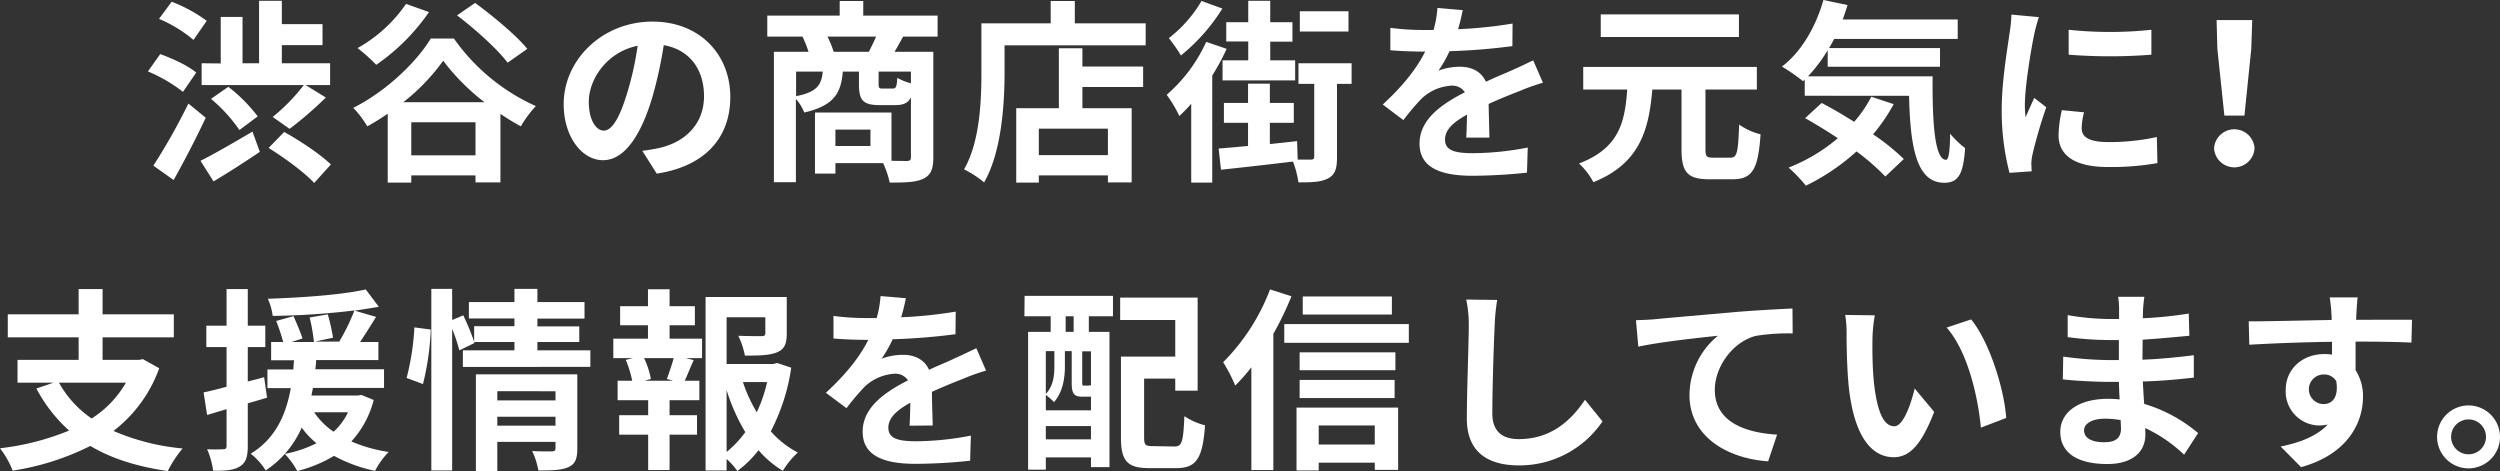
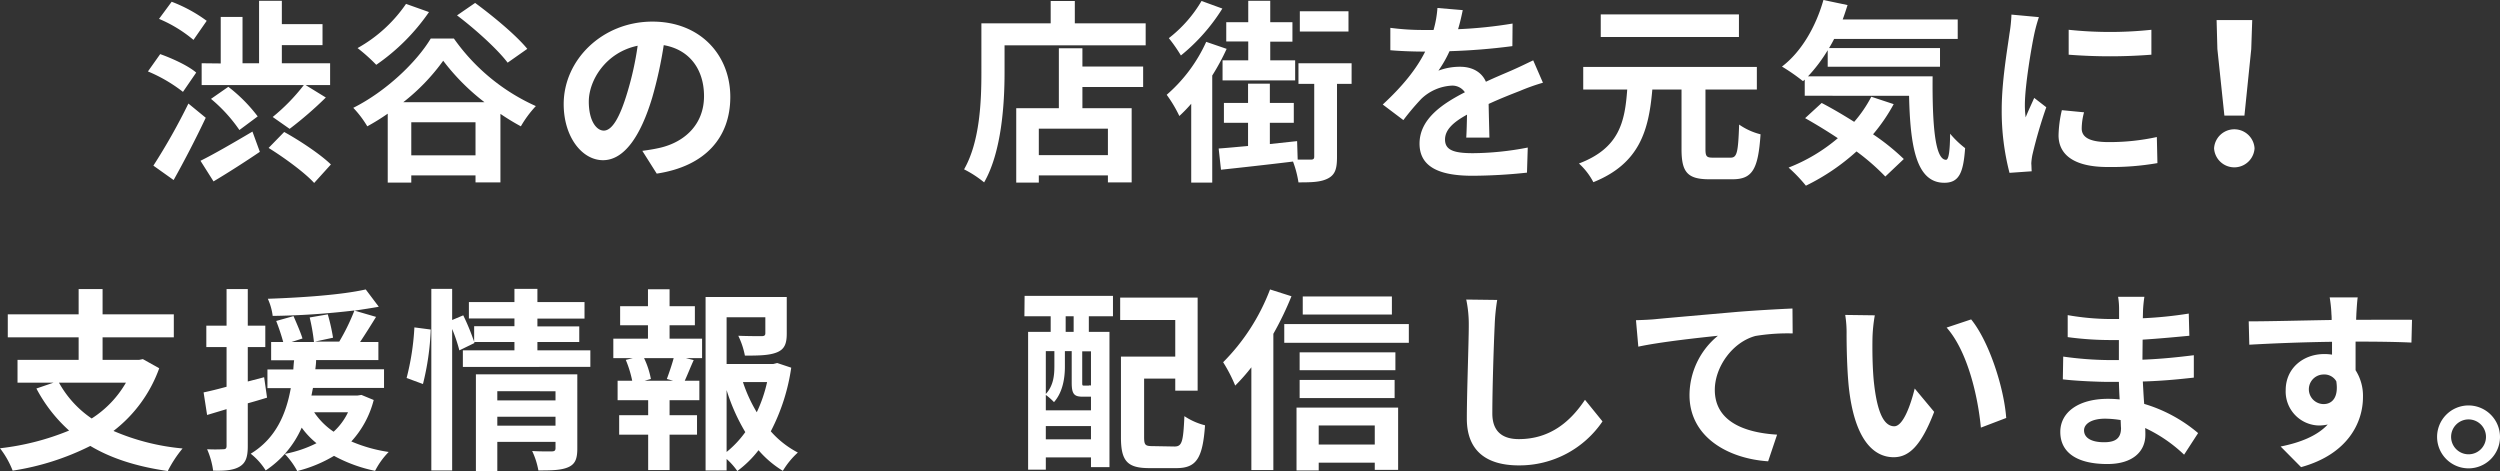
<svg xmlns="http://www.w3.org/2000/svg" viewBox="0 0 642.2 121">
  <rect x="0" y="0" width="642.2" height="121" fill="#333333" stroke="none" />
  <defs>
    <style>.cls-1{fill:#fff;}</style>
  </defs>
  <g id="レイヤー_2" data-name="レイヤー 2">
    <g id="コンポジション">
      <path class="cls-1" d="M47,23.6a38.83,38.83,0,0,0-9-5.25l3.15-4.45c3.1,1.1,7.25,3,9.25,4.75Zm5.85,6.65c-2.5,5.3-5.45,11-8.25,16l-5.2-3.7a158.86,158.86,0,0,0,9-15.95Zm-3.15-20a34.33,34.33,0,0,0-8.85-5.4L44.1.45a37.66,37.66,0,0,1,9,4.9ZM51.5,41.3c3.35-1.65,8.45-4.6,13.35-7.5l1.9,5.2c-3.9,2.65-8.3,5.45-11.9,7.6Zm5.2-25V4.35h5.6v11.9h4.25V.2H72.4v6H82.85v5.4H72.4v4.65H84.8v5.6H78.5l5.2,3.2a96.46,96.46,0,0,1-9.3,8.05l-4.35-3.05a49.39,49.39,0,0,0,8-8.2H51.8v-5.6Zm1.95,6a40,40,0,0,1,7.55,7.6L61.5,33.4a39.09,39.09,0,0,0-7.3-8ZM73,33.9c4,2.2,9.4,5.8,12,8.35L80.7,47c-2.35-2.6-7.6-6.45-11.7-9Z" />
      <path class="cls-1" d="M116.6,9.9a51.5,51.5,0,0,0,21.05,17.35,28,28,0,0,0-3.85,5.2,59.05,59.05,0,0,1-5.25-3.2v17.6h-6.4v-1.8h-16.5V46.9H99.6V29.2a57.11,57.11,0,0,1-5.25,3.25,26.43,26.43,0,0,0-3.6-4.75c8.3-4.15,16.2-11.65,19.9-17.8Zm-6.4-6.8A52.87,52.87,0,0,1,96.65,16.65a44.43,44.43,0,0,0-4.8-4.3A36.77,36.77,0,0,0,104.3,1Zm14.25,23.15a56,56,0,0,1-10.6-10.65A52,52,0,0,1,103.6,26.25Zm-2.3,13.65V31.4h-16.5v8.5Zm8.25-23.8c-2.6-3.45-8.3-8.6-13-12.15l4.65-3.2c4.55,3.35,10.5,8.25,13.4,11.8Z" />
      <path class="cls-1" d="M165,38.75c1.9-.25,3.3-.5,4.6-.8,6.35-1.5,11.25-6.05,11.25-13.25,0-6.85-3.7-11.95-10.35-13.1a107.61,107.61,0,0,1-2.95,13.45c-3,10-7.25,16.1-12.65,16.1s-10.1-6-10.1-14.4c0-11.4,9.95-21.2,22.8-21.2,12.25,0,20,8.55,20,19.35,0,10.4-6.4,17.8-18.9,19.7Zm-3.85-15a79.48,79.48,0,0,0,2.65-12c-8.2,1.7-12.55,8.9-12.55,14.35,0,5,2,7.45,3.85,7.45C157.15,33.55,159.15,30.45,161.15,23.75Z" />
-       <path class="cls-1" d="M232,9.4c-.8,1.45-1.55,2.8-2.2,3.9h9.95V40.4c0,3-.6,4.55-2.55,5.5s-4.75,1-8.65,1a24,24,0,0,0-1.7-5H214.6V44.6h-5.25V28.9H229V41.3c1.75.05,3.3.05,3.9.05.85,0,1.1-.25,1.1-1V25c-.75,1.5-2,2-4,2h-4c-4.45,0-5.35-1.35-5.35-5.4V18.4H216.5c-.45,5.55-2.3,8.75-9.9,10.5a12.06,12.06,0,0,0-2.15-3.5V46.8H198.8V13.3h8.9a33.33,33.33,0,0,0-1.55-3.9H197.1V4h18.6V.25h6.05V4h19.1V9.4Zm-27.5,15.3c5.35-1.05,6.5-2.85,6.85-6.3h-6.85ZM223.2,13.3c.6-1.2,1.3-2.6,1.85-3.9h-12.5a23.86,23.86,0,0,1,1.6,3.9Zm.4,20h-9v4.2h9ZM234,18.4h-8.3v3.15c0,1.05.15,1.2,1,1.2h2.6c.85,0,1.05-.35,1.2-2.75a14.54,14.54,0,0,0,3.5,1.4Z" />
      <path class="cls-1" d="M294.3,6v5.65H258.05v7c0,8-.75,20.4-5.25,28.2a27.62,27.62,0,0,0-5.15-3.35c4.1-7.15,4.45-17.65,4.45-24.85V6h17.8V.25h6.2V6ZM278.05,17.1h15.6v5.25h-15.6V27.8H290.7V46.85h-6.1v-1.8H266.85V46.9h-5.8V27.8H272V12.4h6.05Zm6.55,15.95H266.85v6.8H284.6Z" />
      <path class="cls-1" d="M315.1,12.55a57.45,57.45,0,0,1-3.7,6.85V46.9H306V26.65a37.06,37.06,0,0,1-3.05,3.15,33.27,33.27,0,0,0-3.25-5.45,39.48,39.48,0,0,0,10.15-13.6ZM314,2.2a48.41,48.41,0,0,1-10.65,12.05,39.29,39.29,0,0,0-3.1-4.45,33.53,33.53,0,0,0,8.4-9.55Zm33.2,19.35h-3.75V40.3c0,2.9-.4,4.5-2.25,5.5s-4.25,1.05-7.65,1.05a26.52,26.52,0,0,0-1.4-5.35c-6.55.8-13.4,1.55-18.5,2.1l-.6-5.45c2.15-.15,4.75-.4,7.55-.65V31.55h-6.2v-5.1h6.2V21.5h5.6v4.95h6.15v5.1H326.2V37l7-.75.15,4.75c1.55,0,2.85,0,3.4,0s.85-.15.85-.75V21.55h-4.05v-5.3H347.2Zm-26.55-10.9H315V5.7h5.65V.2h5.65V5.7H332v5H326.3V15.5h6.4v5.15H314.05V15.5h6.6ZM346.4,8.1H333.9V2.9h12.5Z" />
      <path class="cls-1" d="M376.65,35.35c.1-1.45.15-3.75.2-5.9-3.65,2-5.65,3.95-5.65,6.4,0,2.75,2.35,3.5,7.2,3.5a75.74,75.74,0,0,0,14.05-1.45l-.2,6.45a137,137,0,0,1-14,.8c-7.75,0-13.6-1.85-13.6-8.25s6-10.3,11.65-13.2a3.87,3.87,0,0,0-3.45-1.7,12.25,12.25,0,0,0-7.75,3.4,63.41,63.41,0,0,0-4.6,5.45l-5.3-4c5.2-4.8,8.7-9.2,10.9-13.6h-.6c-2,0-5.65-.1-8.35-.35V7.15a63.53,63.53,0,0,0,8.7.55h2.4a27.55,27.55,0,0,0,1-5.65l6.5.55c-.25,1.2-.6,2.9-1.2,4.9a114.34,114.34,0,0,0,14-1.45l-.05,5.8a161.31,161.31,0,0,1-16.15,1.3,30.25,30.25,0,0,1-2.85,5,15.5,15.5,0,0,1,5.6-1c3,0,5.5,1.3,6.6,3.85,2.55-1.2,4.65-2.05,6.7-2.95s3.65-1.7,5.45-2.55l2.5,5.75a52.5,52.5,0,0,0-5.9,2.1c-2.2.85-5,1.95-8.05,3.35.05,2.75.15,6.4.2,8.65Z" />
      <path class="cls-1" d="M444.55,40.5c1.65,0,1.95-1.3,2.2-8.5a16.66,16.66,0,0,0,5.5,2.5c-.6,9-2.1,11.55-7.2,11.55h-6c-5.65,0-7.1-1.9-7.1-7.75V23h-7.5c-.9,10.4-3.2,19-15.15,23.8A17.15,17.15,0,0,0,405.6,42C416,38.05,417.4,31.3,418,23H406.7V17.2h44.6V23H438.1V38.3c0,1.9.3,2.2,1.95,2.2Zm2.15-31H411.2V3.7h35.5Z" />
      <path class="cls-1" d="M496.45,19.6c-.1,12,.55,21.45,3.45,21.45.75,0,1-2.65,1.05-6.7a24.08,24.08,0,0,0,3.85,3.7c-.45,6.25-1.5,8.9-5.35,8.9-7.3,0-8.75-9.55-9.05-22.35H463.6V20.45l-.45.4a49,49,0,0,0-5.4-3.75c4.95-3.75,8.7-10.2,10.65-17.1l6.2,1.3c-.4,1.25-.8,2.5-1.25,3.7H502.9V10H471.15c-.4.8-.85,1.6-1.3,2.35h28.5v4.8H469.5V12.9a39.78,39.78,0,0,1-5.05,6.7Zm-10,7.15a45.22,45.22,0,0,1-5.3,7.75,57.22,57.22,0,0,1,7.9,6.35l-4.75,4.5a57.26,57.26,0,0,0-7.4-6.45,55.69,55.69,0,0,1-13,8.8,38.78,38.78,0,0,0-4.45-4.65A44.25,44.25,0,0,0,472.1,35.5c-2.85-1.9-5.75-3.65-8.4-5.15l4.25-3.9c2.6,1.35,5.5,3.05,8.35,4.85a32.71,32.71,0,0,0,4.4-6.45Z" />
      <path class="cls-1" d="M523.75,4.4a41.61,41.61,0,0,0-1.2,4.4c-.7,3.3-2.4,13.2-2.4,18.15a23.9,23.9,0,0,0,.2,3.2c.7-1.75,1.5-3.4,2.2-5l3.1,2.4A119.38,119.38,0,0,0,522.1,39.7a14.55,14.55,0,0,0-.3,2.3c.05.55.05,1.35.1,2l-5.7.4a63.21,63.21,0,0,1-2-16.2c0-7.45,1.5-15.8,2-19.6a37,37,0,0,0,.5-4.85Zm11.6,24.45a16.29,16.29,0,0,0-.6,4.15c0,2.2,1.9,3.5,6.9,3.5a57.07,57.07,0,0,0,12.4-1.3l.15,6.7a68.82,68.82,0,0,1-12.8,1c-8.55,0-12.6-3.1-12.6-8.15a30.52,30.52,0,0,1,.85-6.45Zm17.3-21.2v6.4a137,137,0,0,1-21.25,0l0-6.4A101,101,0,0,0,552.65,7.65Z" />
      <path class="cls-1" d="M568.75,38.1a5.21,5.21,0,0,1,10.4,0,5.21,5.21,0,0,1-10.4,0Zm.85-25.5-.2-7.45h9.15l-.25,7.45-1.75,17.1H571.4Z" />
      <path class="cls-1" d="M40.9,94.6a35.35,35.35,0,0,1-11.75,16.1,58,58,0,0,0,17.75,4.5,30.54,30.54,0,0,0-3.8,5.8c-8-1.15-14.55-3.25-19.9-6.45A66.69,66.69,0,0,1,3.25,120.9,22.65,22.65,0,0,0,0,115.15a65.9,65.9,0,0,0,17.75-4.55,38.64,38.64,0,0,1-8.4-10.8l4.4-1.5H4.5V92.45H20.2v-5.8H2v-5.9H20.2v-6.5h6.15v6.5h18.3v5.9H26.35v5.8H35.7l1-.2ZM15.15,98.3a26.8,26.8,0,0,0,8.4,9.2,26.72,26.72,0,0,0,8.8-9.2Z" />
      <path class="cls-1" d="M68.6,102.15c-1.65.5-3.3,1-4.95,1.45v11c0,2.75-.5,4.25-2,5.2S58,121,54.75,120.9a20.34,20.34,0,0,0-1.55-5.5,40.4,40.4,0,0,0,4.15,0c.6,0,.85-.2.85-.85v-9.45l-5,1.5-.9-5.8c1.7-.35,3.7-.85,5.9-1.45V89.15H53v-5.5H58.2v-9.4h5.45v9.4h4.5v5.5h-4.5V98l4.2-1.1Zm27.4.6a24.78,24.78,0,0,1-5.75,10.65,38.51,38.51,0,0,0,9.6,2.7,19.65,19.65,0,0,0-3.5,4.85A38.13,38.13,0,0,1,85.8,117.1a34.78,34.78,0,0,1-9.45,3.9,19.83,19.83,0,0,0-3.2-4.4,30.65,30.65,0,0,0,8.15-2.75,20.87,20.87,0,0,1-3.8-4,25.53,25.53,0,0,1-9.25,11,16.54,16.54,0,0,0-3.85-4.3c6.6-4,9.15-10.45,10.3-16.85h-6v-4.8h6.65c.05-.8.1-1.6.2-2.35h-5.9V87.85h3.1a52.55,52.55,0,0,0-1.8-5.4L75.4,81.2c.8,1.85,1.85,4.25,2.3,5.75l-2.8.9h5.75a49.31,49.31,0,0,0-1.1-6.3l4.65-.8a50.22,50.22,0,0,1,1.35,6l-4.65,1h6.25a54.12,54.12,0,0,0,3.9-8,197.51,197.51,0,0,1-21,1.4,15.24,15.24,0,0,0-1.25-4.4c8.75-.3,19-1,25.15-2.4l3.35,4.45c-1.9.35-4,.65-6.2,1l5.5,1.6c-1.35,2.2-2.8,4.5-4.1,6.45H97.2V92.5h-16c0,.8-.1,1.55-.2,2.35H98.65v4.8H80.4c-.15.65-.25,1.3-.4,1.95H91.85l1-.15ZM80.7,105.9a18.29,18.29,0,0,0,5,5,16.08,16.08,0,0,0,3.7-5Z" />
      <path class="cls-1" d="M104.45,97.1a65.38,65.38,0,0,0,2-13l4.2.55a67.5,67.5,0,0,1-2,14Zm47.2-7.1v4.25H118.9V90h13.25V87.85H121.8l.1.25L118,90a41.8,41.8,0,0,0-1.85-5.5v36.35H110.8V74.2h5.35v8L119,81a59.65,59.65,0,0,1,2.8,6.8v-4h10.35v-2h-11.7V77.6h11.7V74.2h5.9v3.4h12.1v4.25h-12.1v2H148.8v4H138.05V90Zm-3.35,25.2c0,2.6-.5,4-2.3,4.8s-4.25.85-7.7.85a19.71,19.71,0,0,0-1.6-5c2.05.15,4.4.1,5.05.1s.95-.2.95-.8v-1.65H127.75V121h-5.5V96.15H148.3Zm-20.55-14.7v2.35H142.7V100.5Zm14.95,8.85v-2.3H127.75v2.3Z" />
      <path class="cls-1" d="M172,87h8.35v5H176.2l2,.5c-.85,1.85-1.6,3.8-2.3,5.3h3.75v5H172v3.85h7.05v5H172v9.1h-5.5v-9.1h-7.45v-5h7.45V102.8h-7.85v-5h3.75a28.49,28.49,0,0,0-1.65-5.35l1.8-.45h-5V87h8.9V83.55h-7.15v-4.9h7.15V74.3H172v4.35h6.5v4.9H172Zm-.7,10.35c.55-1.5,1.3-3.65,1.75-5.35h-7.6a21.37,21.37,0,0,1,1.75,5.35l-1.6.45h7.3Zm31.95-2.9A51.07,51.07,0,0,1,198,110.8a24.12,24.12,0,0,0,6.95,5.45,20.57,20.57,0,0,0-3.85,4.7,26.27,26.27,0,0,1-6.25-5.3A27.6,27.6,0,0,1,189.4,121a17.25,17.25,0,0,0-2.75-3.1v2.95h-5.4V76.3H202.1v9.4c0,2.55-.55,4-2.5,4.8s-4.6.85-8.25.85a20.4,20.4,0,0,0-1.7-5.1c2.45.1,5.2.1,5.95.1s1-.2,1-.75V81.5h-9.95v12h12l1-.25Zm-16.6,21.65a25.91,25.91,0,0,0,4.8-5.1,49.45,49.45,0,0,1-4.8-10.8Zm4.2-17.95a37.63,37.63,0,0,0,3.55,7.75,36.33,36.33,0,0,0,2.65-7.75Z" />
-       <path class="cls-1" d="M233.65,109.35c.1-1.45.15-3.75.2-5.9-3.65,2-5.65,4-5.65,6.4,0,2.75,2.35,3.5,7.2,3.5a75.74,75.74,0,0,0,14-1.45l-.2,6.45a137,137,0,0,1-14,.8c-7.75,0-13.6-1.85-13.6-8.25s6-10.3,11.65-13.2a3.87,3.87,0,0,0-3.45-1.7,12.25,12.25,0,0,0-7.75,3.4,63.41,63.41,0,0,0-4.6,5.45l-5.3-3.95c5.2-4.8,8.7-9.2,10.9-13.6h-.6c-2,0-5.65-.1-8.35-.35v-5.8a63.53,63.53,0,0,0,8.7.55h2.4a27.55,27.55,0,0,0,1-5.65l6.5.55c-.25,1.2-.6,2.9-1.2,4.9a114.34,114.34,0,0,0,14-1.45l-.05,5.8a161.31,161.31,0,0,1-16.15,1.3,30.25,30.25,0,0,1-2.85,5,15.5,15.5,0,0,1,5.6-1c3,0,5.5,1.3,6.6,3.85,2.55-1.2,4.65-2,6.7-3,1.9-.85,3.65-1.7,5.45-2.55l2.5,5.75a52.5,52.5,0,0,0-5.9,2.1c-2.2.85-5,2-8,3.35,0,2.75.15,6.4.2,8.65Z" />
      <path class="cls-1" d="M263.2,76h22.7v5.25h-6.2v4H285V120h-4.75v-2.5h-11.6v3.15H264.1V85.25h5.8v-4h-6.75Zm14.9,25.9c-2.15,0-2.8-.65-2.8-3.6V90.2h-1.75v4c0,2.8-.5,6.5-2.8,9.1a15,15,0,0,0-2.1-1.85v3.95h11.6V101.9H278.1Zm-9.45-11.7v11c2-2.15,2.2-4.9,2.2-7.15V90.2Zm11.6,22.65v-3.4h-11.6v3.4Zm-4.45-31.6h-2.05v4h2.05Zm4.45,9H278v8.1c0,.65.05.7.45.7h.9c.45,0,.55,0,.65-.15a1.09,1.09,0,0,0,.25.2Zm21.45,24.45c1.95,0,2.25-1.2,2.55-7.8a16.85,16.85,0,0,0,5.3,2.35c-.6,8.45-2.2,11-7.35,11h-6.95c-5.55,0-7.3-1.7-7.3-7.85V91.6H301.9V82.2H287.75V76.45h19.9v23.9H301.9v-3.1h-8v15c0,2.1.3,2.35,2.25,2.35Z" />
      <path class="cls-1" d="M331.75,76.1a81.09,81.09,0,0,1-4.65,9.65v35h-5.65V94.35a48.7,48.7,0,0,1-4.15,4.7,38.52,38.52,0,0,0-3.1-6,53.2,53.2,0,0,0,12.05-18.7Zm30.15,7.15v4.8h-32v-4.8ZM333.05,104.7h26.1v16h-6v-1.85h-14.4v2h-5.7Zm25.4-9.6h-24.6V90.5h24.6Zm-24.6,2.5h24.4v4.65h-24.4Zm23.7-16.8h-22.9V76.15h22.9Zm-18.8,28.5v4.9h14.4v-4.9Z" />
      <path class="cls-1" d="M384.6,77.05a50.82,50.82,0,0,0-.65,6.6c-.25,5.3-.6,16.4-.6,22.55,0,5,3,6.6,6.8,6.6,8.2,0,13.4-4.7,17-10.1l4.5,5.55a25.77,25.77,0,0,1-21.5,11.3c-8.1,0-13.35-3.55-13.35-12,0-6.65.5-19.65.5-23.9a31.09,31.09,0,0,0-.65-6.7Z" />
      <path class="cls-1" d="M425.1,82c4.1-.4,12.3-1.1,21.35-1.9,5.1-.4,10.55-.7,14-.85l.05,6.4a51.13,51.13,0,0,0-9.55.65c-5.95,1.6-10.45,8-10.45,13.85,0,8.15,7.65,11,16,11.5l-2.3,6.85c-10.4-.7-20.2-6.3-20.2-17a19.79,19.79,0,0,1,7.3-15.25c-4.25.45-14.7,1.55-20.45,2.8l-.6-6.8C422.2,82.2,424.1,82.1,425.1,82Z" />
      <path class="cls-1" d="M481,87c-.05,3.2,0,7,.3,10.5.7,7.15,2.2,12,5.3,12,2.35,0,4.3-5.8,5.25-9.7l5,6c-3.3,8.6-6.4,11.65-10.4,11.65-5.4,0-10.15-4.9-11.55-18.2-.45-4.55-.55-10.3-.55-13.35a28.7,28.7,0,0,0-.35-5l7.6.1A39.24,39.24,0,0,0,481,87Zm34.4,20.35-6.55,2.5c-.75-8-3.4-19.6-8.8-25.7l6.3-2.1C511,87.75,514.8,99.7,515.35,107.3Z" />
      <path class="cls-1" d="M561.05,116.8a37.5,37.5,0,0,0-10-6.85c.05.65.05,1.25.05,1.75,0,4.25-3.2,7.5-9.75,7.5-7.9,0-12.1-3-12.1-8.25,0-5,4.6-8.5,12.25-8.5a30.39,30.39,0,0,1,3,.15c-.1-1.5-.15-3-.2-4.5H541.8c-2.9,0-8.6-.25-11.9-.65L530,91.6a89.82,89.82,0,0,0,11.95.9h2.35V87.35H541.9a82.45,82.45,0,0,1-10.75-.75l0-5.65a65.54,65.54,0,0,0,10.75,1h2.45V79.65a19.82,19.82,0,0,0-.25-3.4h6.75a33.1,33.1,0,0,0-.35,3.5l-.05,2a103.75,103.75,0,0,0,11.8-1.2l.15,5.7c-3.25.3-7.25.7-12,1l-.05,5.15c5-.2,9.15-.65,13.2-1.15V97c-4.45.5-8.3.85-13.1,1,.1,1.85.2,3.85.35,5.75a38.3,38.3,0,0,1,13.85,7.5Zm-16.3-8.9a26.53,26.53,0,0,0-4-.35c-3.5,0-5.4,1.35-5.4,3,0,1.85,1.75,3.05,5.15,3.05,2.65,0,4.35-.8,4.35-3.65C544.8,109.45,544.8,108.75,544.75,107.9Z" />
      <path class="cls-1" d="M619.45,88c-3-.15-7.65-.25-14.35-.25,0,2.5,0,5.2,0,7.35A12.21,12.21,0,0,1,607,102c0,6.45-3.8,14.65-15.9,18l-5.25-5.3c5-1,9.35-2.7,12.1-5.65a10.69,10.69,0,0,1-2.25.25,8.72,8.72,0,0,1-8.55-9.1c0-5.6,4.5-9.25,9.9-9.25a11.88,11.88,0,0,1,2,.15l0-3.3c-7.5.1-15.15.4-21.25.75l-.15-6c5.65,0,14.65-.25,21.3-.35a12.69,12.69,0,0,0-.05-1.5,33.5,33.5,0,0,0-.45-4.3h7.2c-.15.8-.3,3.45-.35,4.25,0,.4-.05.9-.05,1.5,5,0,11.75-.05,14.35,0ZM596.9,103.8c2.05,0,3.9-1.55,3.25-5.85a3.53,3.53,0,0,0-3.25-1.75,3.8,3.8,0,1,0,0,7.6Z" />
      <path class="cls-1" d="M642.2,112.25a8.08,8.08,0,1,1-8.1-8.1A8.1,8.1,0,0,1,642.2,112.25Zm-3.6,0a4.48,4.48,0,1,0-4.5,4.45A4.48,4.48,0,0,0,638.6,112.25Z" />
    </g>
  </g>
</svg>